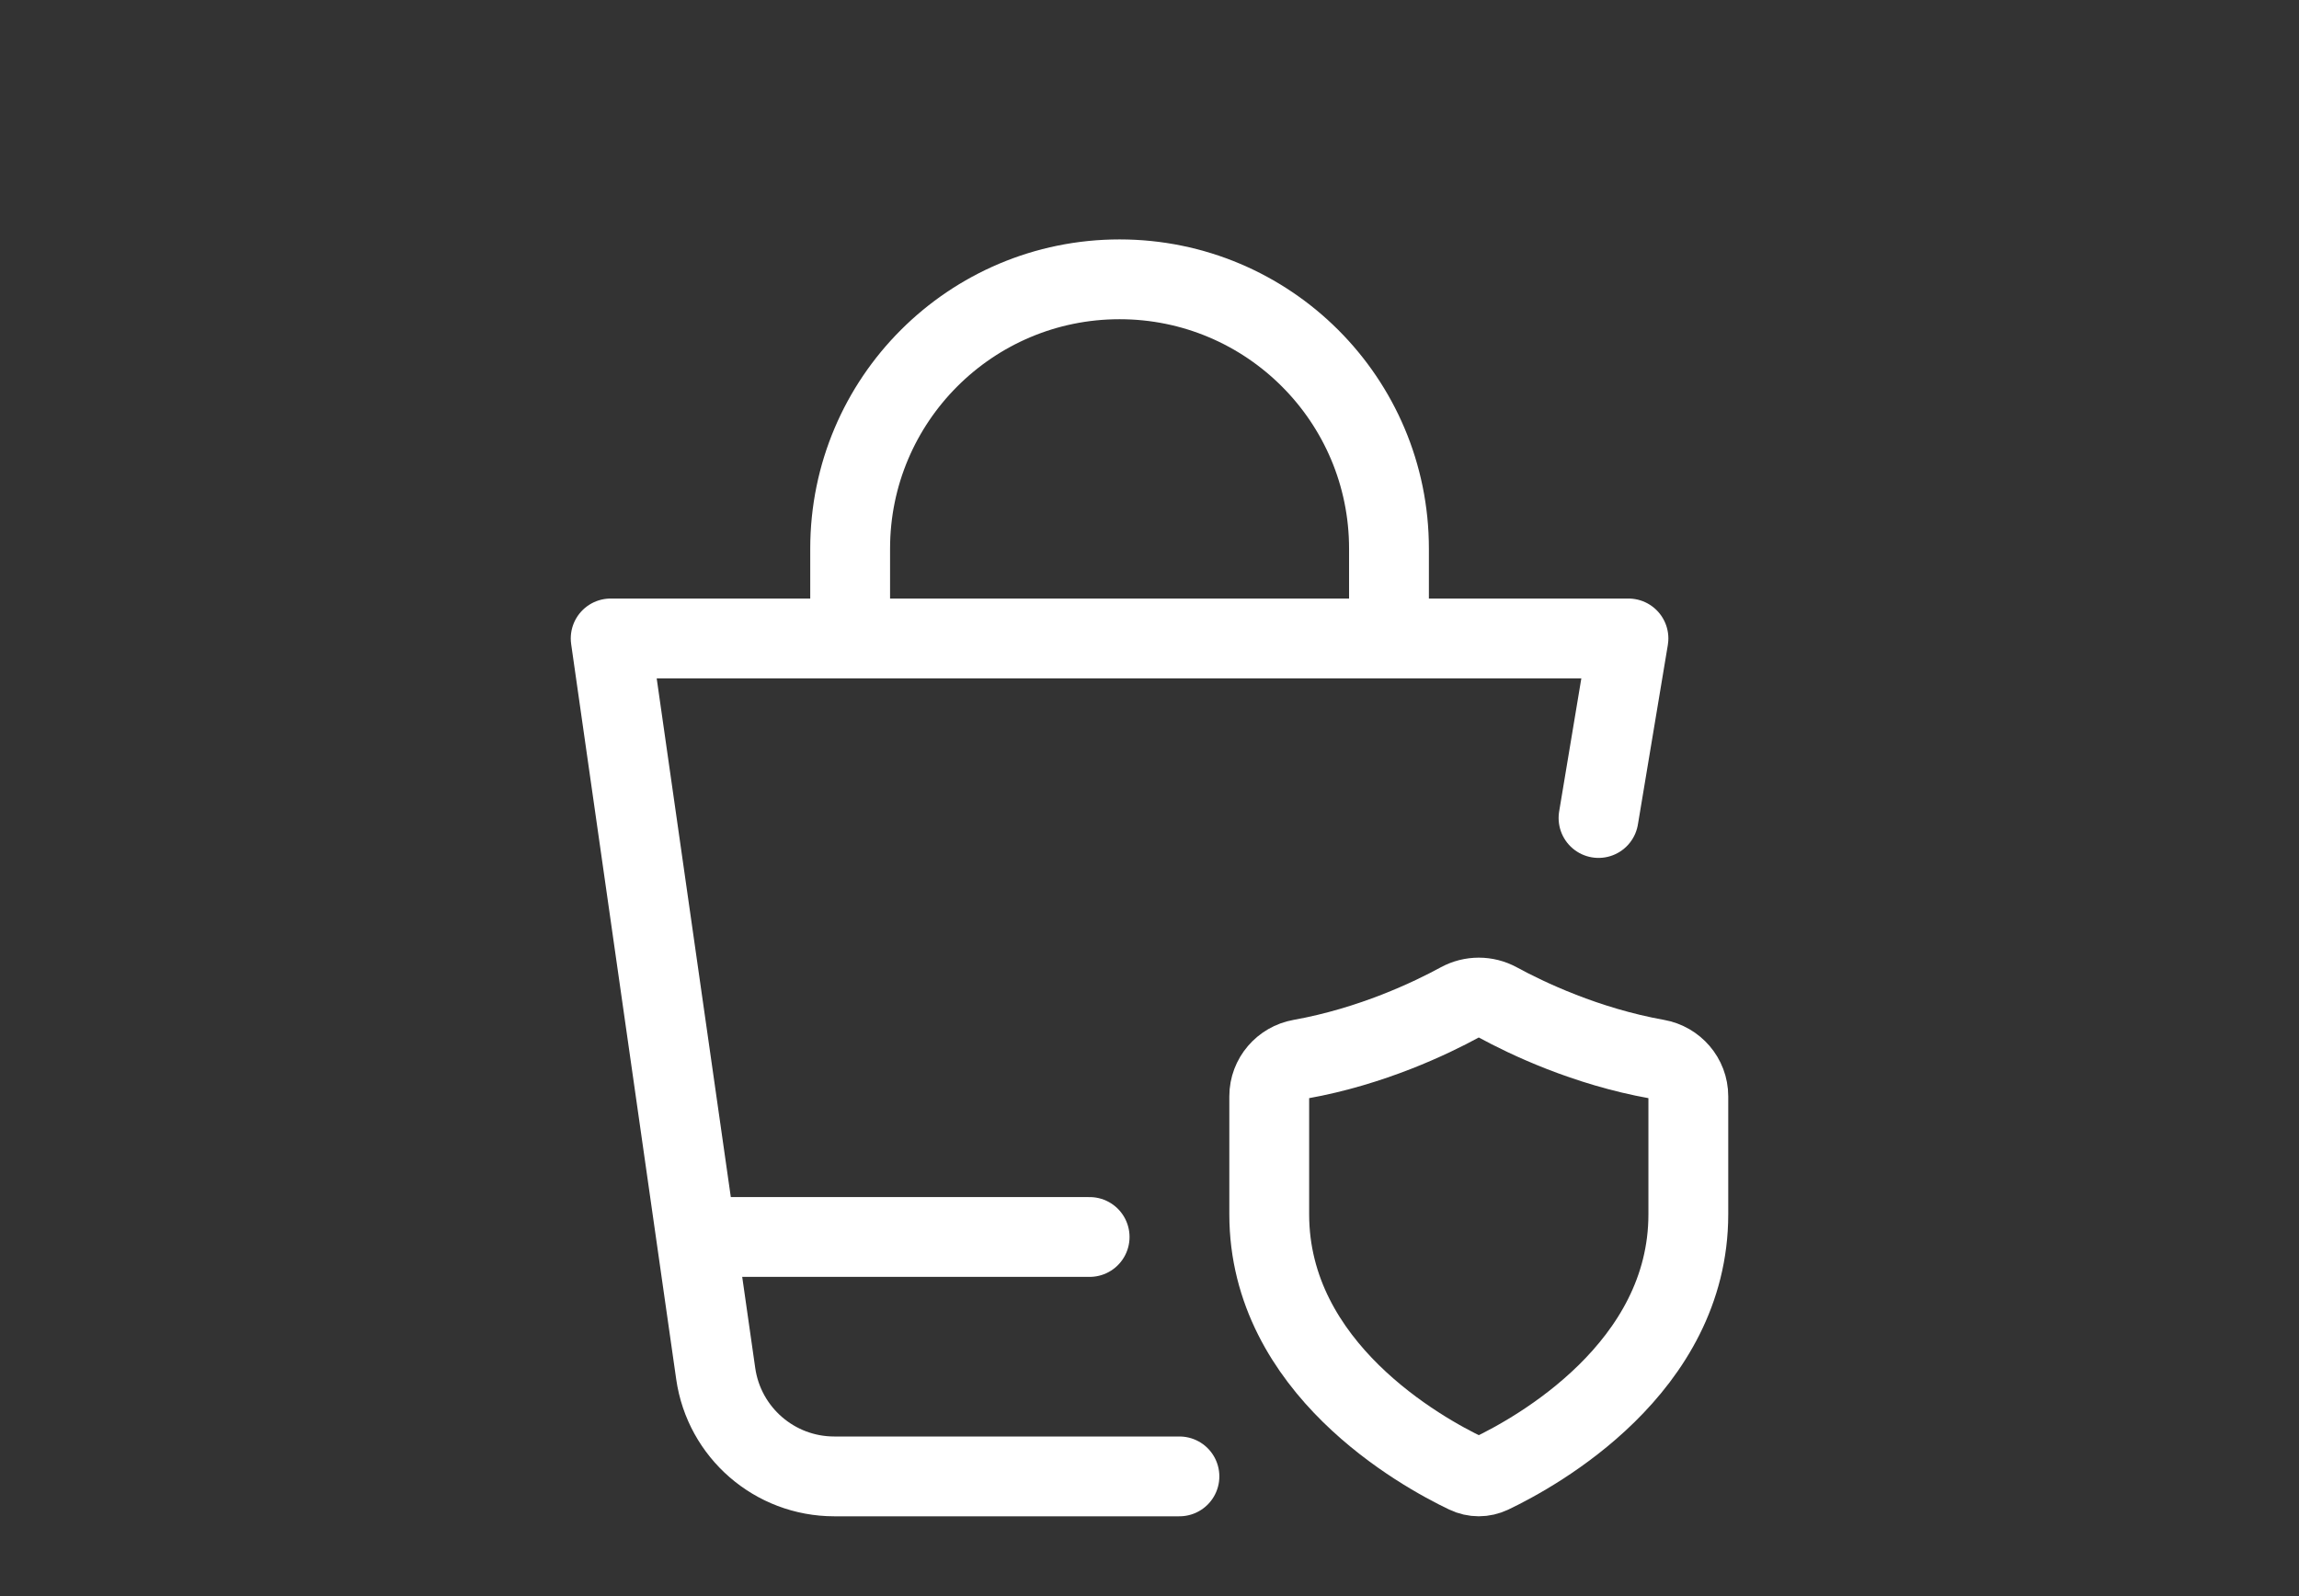
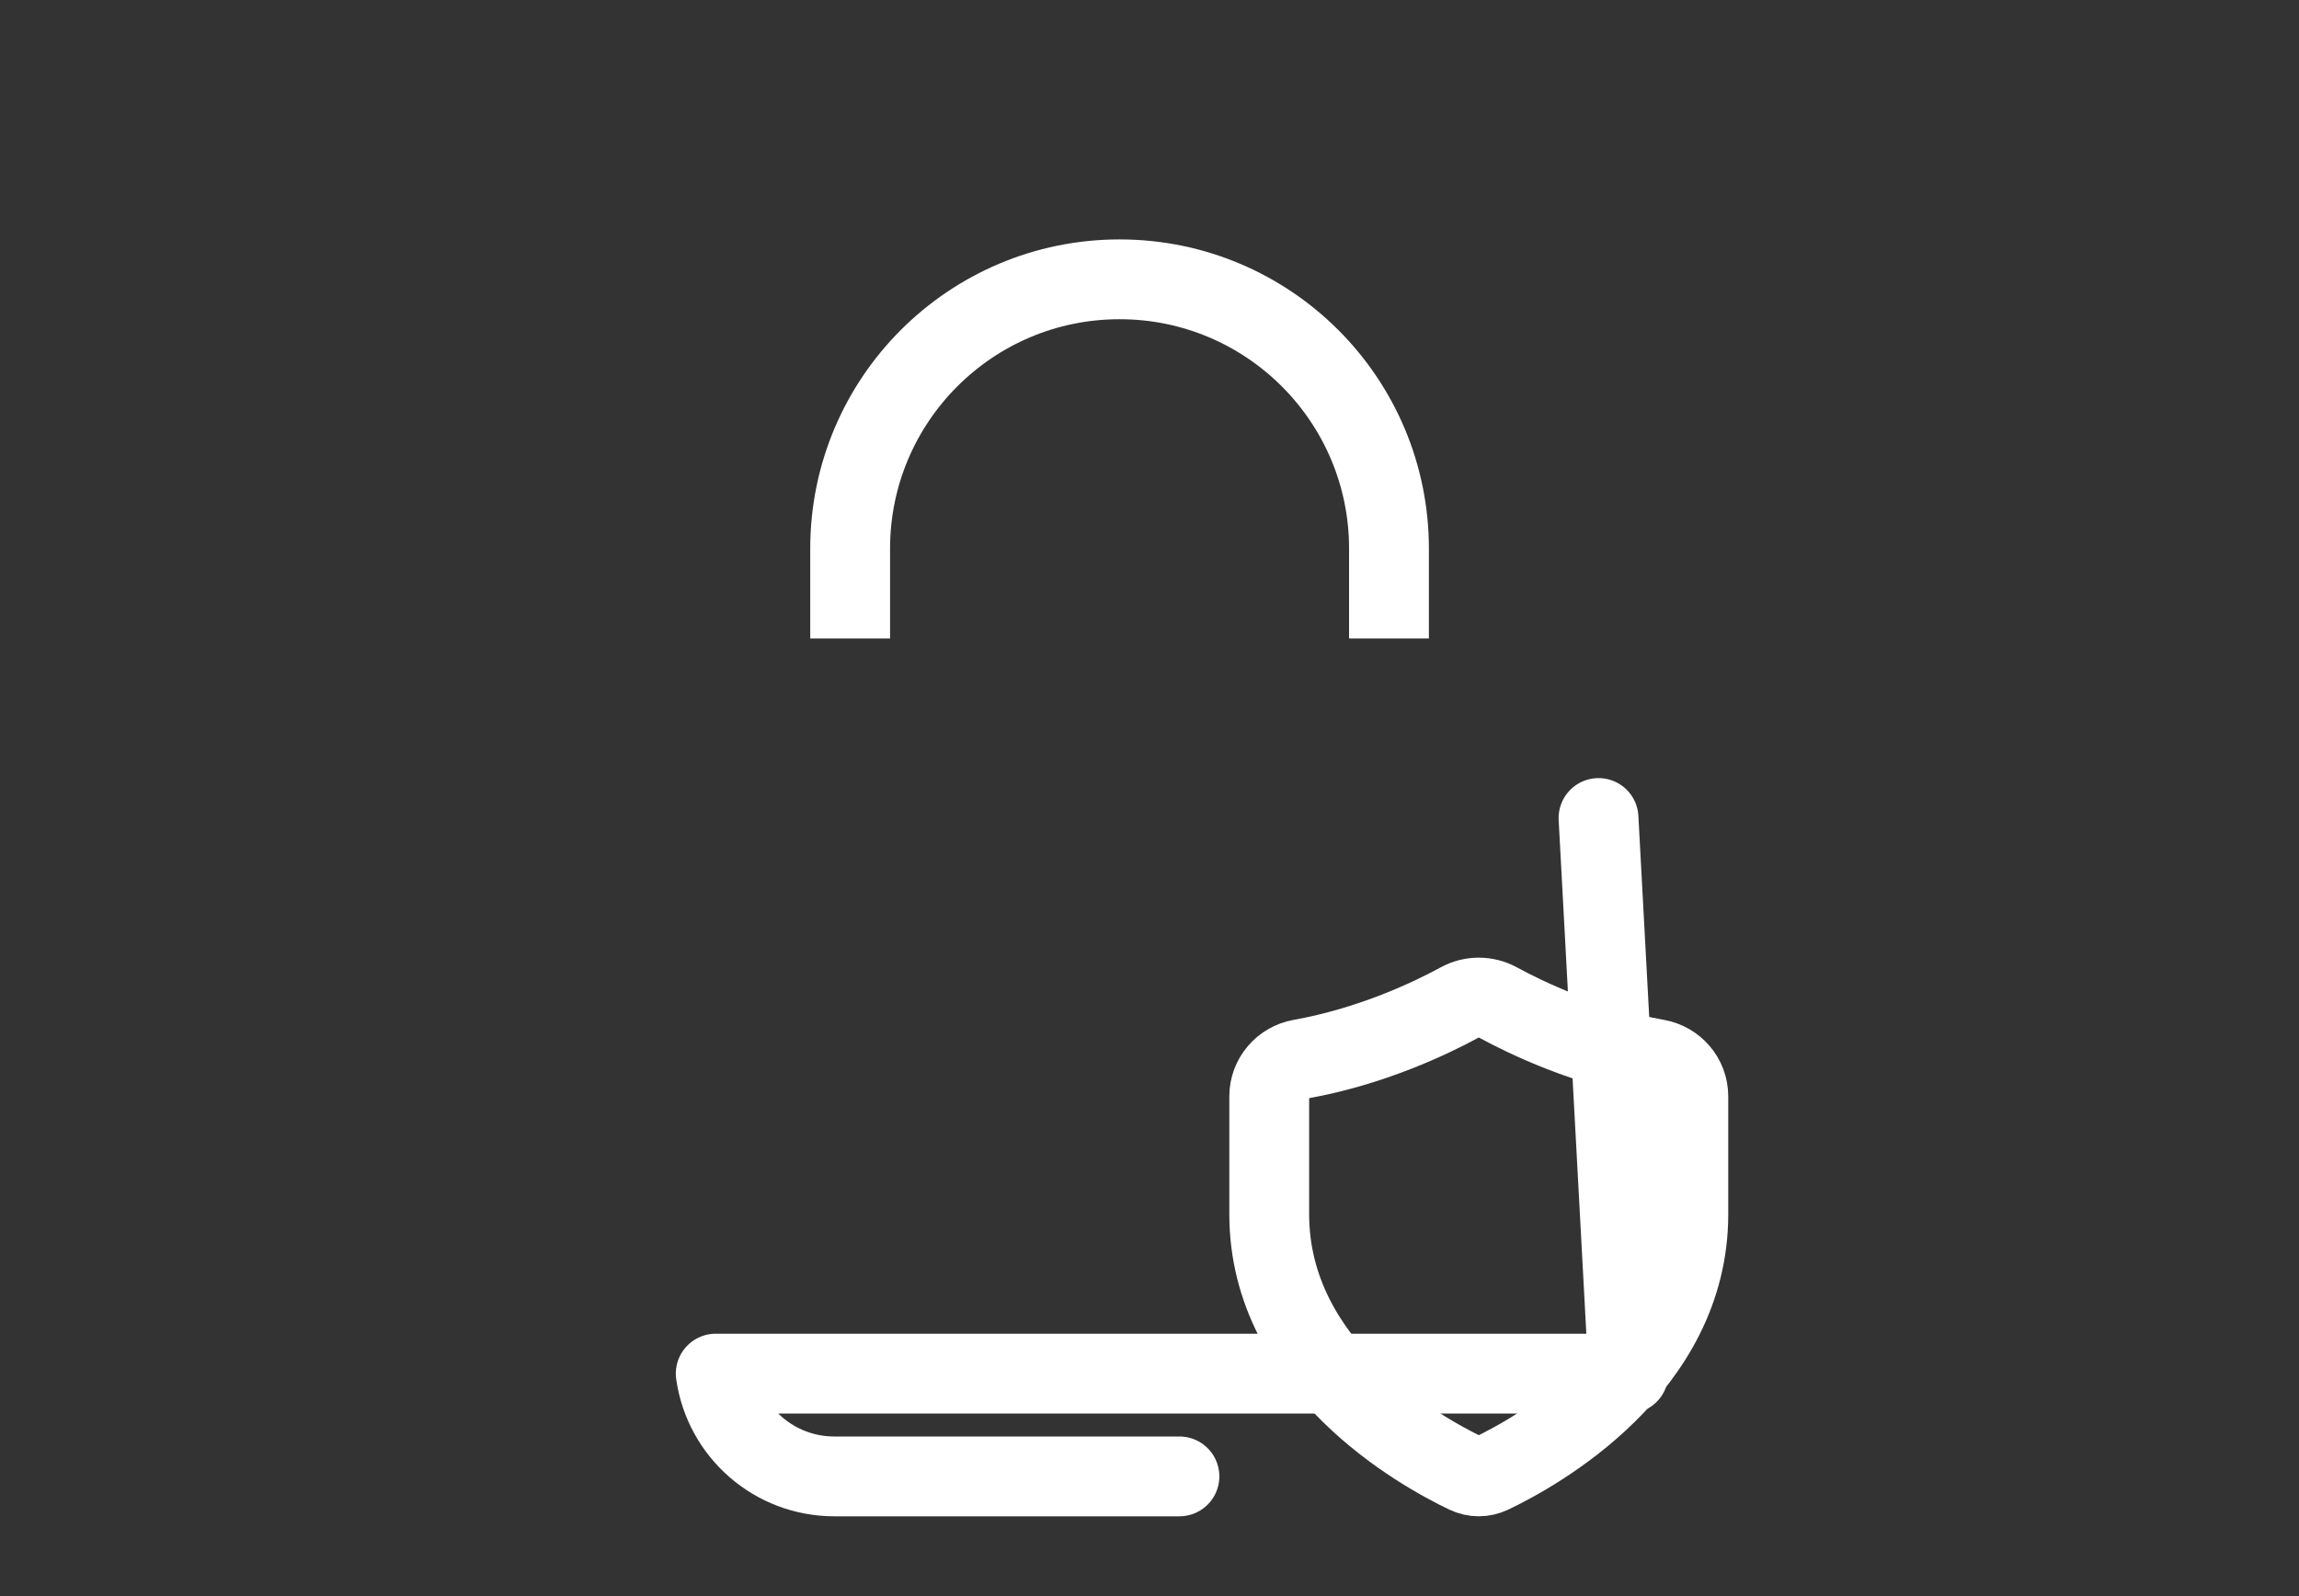
<svg xmlns="http://www.w3.org/2000/svg" width="144" height="100" viewBox="0 0 144 100" fill="none">
  <rect x="0" y="0" width="144" height="100" fill="#333333" stroke="none" />
  <path d="M53.25 40V34.375C53.25 25.055 60.805 17.5 70.125 17.5C79.445 17.5 87 25.055 87 34.375V40" stroke="white" stroke-width="5" stroke-linejoin="round" />
-   <path d="M73.875 92.5H52.255C48.522 92.5 45.358 89.755 44.83 86.061L38.25 40H102L100.125 51.25" stroke="white" stroke-width="5" stroke-linecap="round" stroke-linejoin="round" />
+   <path d="M73.875 92.5H52.255C48.522 92.5 45.358 89.755 44.83 86.061H102L100.125 51.25" stroke="white" stroke-width="5" stroke-linecap="round" stroke-linejoin="round" />
  <path d="M105.75 76.077V68.685C105.75 67.522 104.896 66.558 103.789 66.36C99.326 65.562 95.621 63.787 93.814 62.802C93.074 62.399 92.176 62.399 91.436 62.802C89.629 63.787 85.924 65.562 81.461 66.36C80.354 66.558 79.5 67.522 79.5 68.685V76.077C79.5 85.719 89.034 90.979 91.851 92.322C92.347 92.559 92.903 92.559 93.399 92.322C96.216 90.979 105.75 85.719 105.75 76.077Z" stroke="white" stroke-width="5" stroke-linecap="round" />
-   <path d="M45.75 77.5H68.25" stroke="white" stroke-width="5" stroke-linecap="round" stroke-linejoin="round" />
</svg>